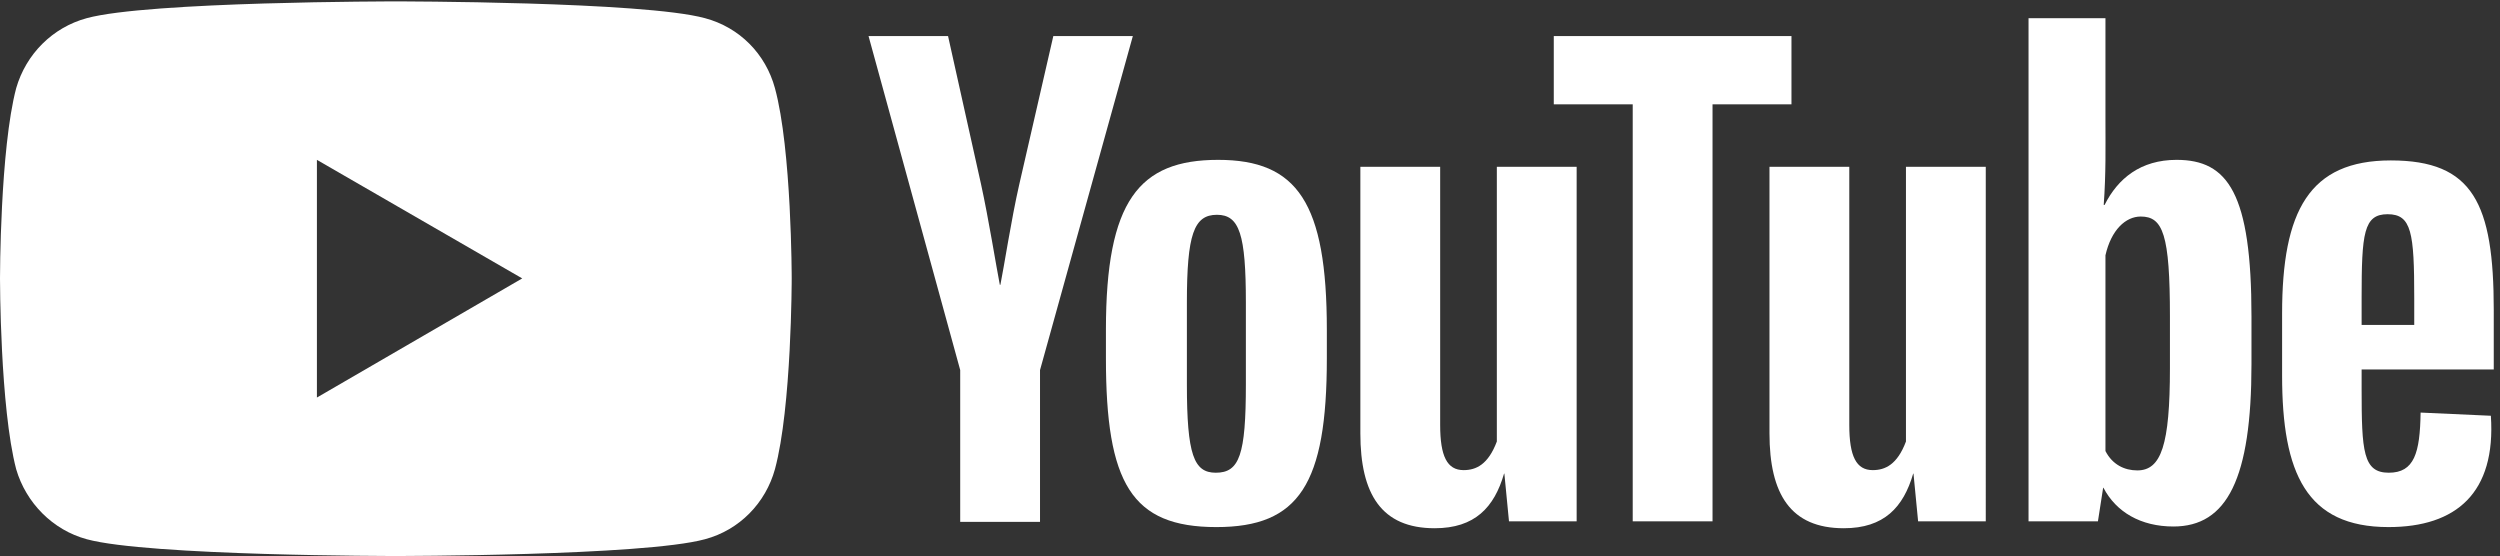
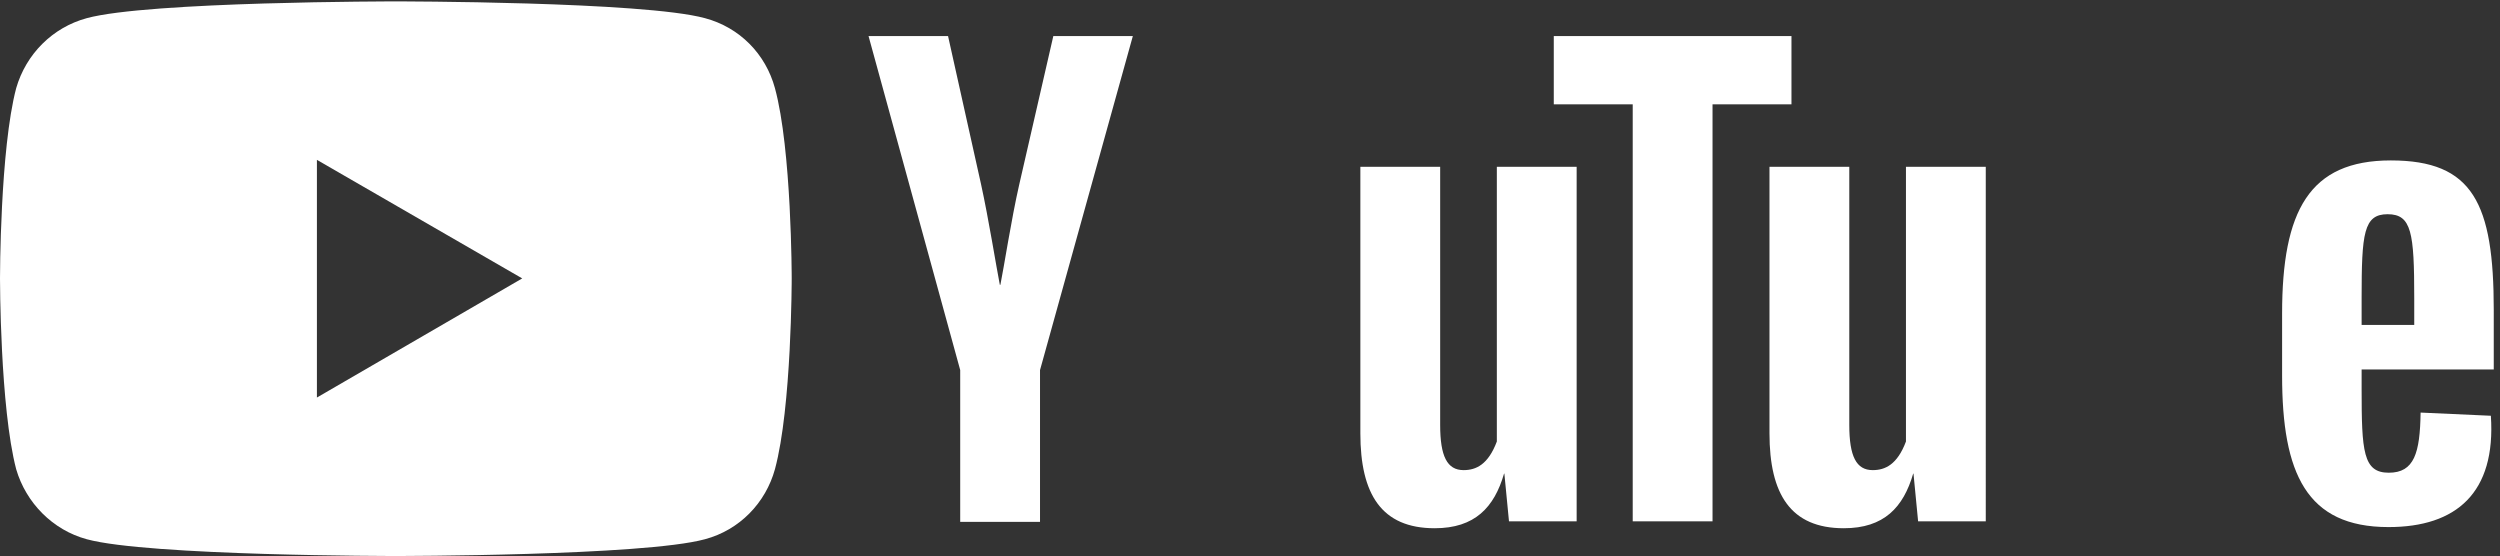
<svg xmlns="http://www.w3.org/2000/svg" xmlns:ns1="http://sodipodi.sourceforge.net/DTD/sodipodi-0.dtd" xmlns:ns2="http://www.inkscape.org/namespaces/inkscape" version="1.1" id="svg1" width="828" height="184.147" viewBox="0 0 828 184.147" ns1:docname="yt_logo_white_digital.eps">
  <rect x="0" y="0" width="828" height="184.147" fill="#333333" stroke="none" />
  <defs id="defs1" />
  <ns1:namedview id="namedview1" pagecolor="#ffffff" bordercolor="#000000" borderopacity="0.25" ns2:showpageshadow="2" ns2:pageopacity="0.0" ns2:pagecheckerboard="0" ns2:deskcolor="#d1d1d1">
    <ns2:page x="0" y="0" ns2:label="1" id="page1" width="828" height="184.147" margin="0" bleed="0" />
  </ns1:namedview>
  <g id="g1" ns2:groupmode="layer" ns2:label="1">
    <g id="group-R5">
      <path id="path2" d="M 789.184,394.598 V 986.484 L 1300.43,691.262 Z M 1929.77,1165.06 c -23.05,84.96 -87.85,151.22 -174.26,174.26 -152.65,41.76 -770.467,41.76 -770.467,41.76 0,0 -616.371,0 -769.023,-41.76 C 131.051,1316.28 64.805,1250.02 40.324,1165.06 0,1012.41 0,691.262 0,691.262 0,691.262 0,370.109 40.324,216.02 64.805,132.488 131.051,64.809 216.02,41.762 368.672,0 985.043,0 985.043,0 c 0,0 617.817,0 770.467,41.762 86.41,23.047 151.21,90.726 174.26,174.258 41.76,154.089 41.76,475.242 41.76,475.242 0,0 0,321.148 -41.76,473.798" style="fill:#ffffff;fill-opacity:1;fill-rule:nonzero;stroke:none" transform="matrix(0.133,0,0,-0.133,0,184.147)" />
      <path id="path3" d="M 2391.13,84.969 V 463 l -228.26,831.68 h 198.01 l 82.09,-368.676 c 18.72,-84.973 38.17,-206.66 46.81,-250.586 h 1.44 c 8.64,42.484 27.36,164.172 46.8,249.145 l 84.97,370.117 h 198.02 L 2589.87,463 V 84.969 h -198.74" style="fill:#ffffff;fill-opacity:1;fill-rule:nonzero;stroke:none" transform="matrix(0.133,0,0,-0.133,0,184.147)" />
-       <path id="path4" d="m 3102.51,630.773 c 0,169.938 -15.84,218.903 -72,218.903 -57.6,0 -74.89,-48.965 -74.89,-218.903 V 427.715 c 0,-175.695 17.29,-220.336 72.01,-220.336 59.04,0 74.88,44.641 74.88,220.336 z m 201.63,-67.687 V 492.52 c 0,-313.938 -69.13,-420.508 -275.07,-420.508 -211.7,0 -275.06,109.449 -275.06,420.508 v 70.566 c 0,321.148 82.08,423.398 279.38,423.398 197.3,0 270.75,-106.566 270.75,-423.398" style="fill:#ffffff;fill-opacity:1;fill-rule:nonzero;stroke:none" transform="matrix(0.133,0,0,-0.133,0,184.147)" />
      <path id="path5" d="m 3387.6,305.309 v 663.898 h 198.74 V 326.191 c 0,-77.769 17.28,-112.332 58.32,-112.332 30.97,0 61.2,13.68 82.81,71.282 v 684.066 h 198.74 V 86.41 h -168.5 L 3746.2,205.219 h -0.73 c -24.48,-84.25 -72.72,-136.09 -172.81,-136.09 -132.5,0 -185.06,84.961 -185.06,236.18" style="fill:#ffffff;fill-opacity:1;fill-rule:nonzero;stroke:none" transform="matrix(0.133,0,0,-0.133,0,184.147)" />
      <path id="path6" d="M 4065.84,86.41 V 1124.74 h -196.57 v 169.94 h 591.9 V 1124.74 H 4264.59 V 86.41 h -198.75" style="fill:#ffffff;fill-opacity:1;fill-rule:nonzero;stroke:none" transform="matrix(0.133,0,0,-0.133,0,184.147)" />
      <path id="path7" d="m 4406.41,305.309 v 663.898 h 198.74 V 326.191 c 0,-77.769 17.28,-112.332 58.32,-112.332 30.97,0 61.2,13.68 82.8,71.282 v 684.066 h 198.74 V 86.41 h -168.49 l -11.51,118.809 h -0.73 c -24.48,-84.25 -72.72,-136.09 -172.81,-136.09 -132.5,0 -185.06,84.961 -185.06,236.18" style="fill:#ffffff;fill-opacity:1;fill-rule:nonzero;stroke:none" transform="matrix(0.133,0,0,-0.133,0,184.147)" />
-       <path id="path8" d="m 5403.62,596.211 c 0,204.5 -17.27,249.141 -72.72,249.141 -37.45,0 -73.45,-33.122 -87.85,-96.489 V 261.379 c 17.28,-33.84 47.52,-48.238 79.21,-48.238 59.76,0 81.36,63.359 81.36,254.898 z m 203.07,0 v -118.09 c 0,-285.152 -60.49,-404.672 -194.42,-404.672 -81.37,0 -142.58,36 -174.26,96.481 h -0.72 L 5224.33,86.41 H 5051.51 V 1339.32 h 191.54 v -253.46 c 0,-66.25 1.44,-132.501 -4.32,-211.704 h 2.15 c 33.13,66.246 90.02,112.328 179.31,112.328 128.17,0 186.5,-83.523 186.5,-390.273" style="fill:#ffffff;fill-opacity:1;fill-rule:nonzero;stroke:none" transform="matrix(0.133,0,0,-0.133,0,184.147)" />
      <path id="path9" d="M 5880.96,642.297 V 575.328 H 6012 v 66.969 c 0,162.734 -6.47,208.816 -66.24,208.816 -59.76,0 -64.8,-47.523 -64.8,-208.816 z m 329.06,-177.859 h -329.06 v -48.243 c 0,-155.535 3.59,-208.816 67.68,-208.816 63.36,0 77.77,48.961 79.2,149.769 l 174.98,-7.918 c 12.96,-192.261 -86.4,-277.218 -254.9,-277.218 -204.5,0 -264.98,133.929 -264.98,377.304 v 154.098 c 0,256.34 67.69,381.633 270.74,381.633 204.49,0 256.34,-106.57 256.34,-372.996 V 464.438" style="fill:#ffffff;fill-opacity:1;fill-rule:nonzero;stroke:none" transform="matrix(0.133,0,0,-0.133,0,184.147)" />
    </g>
  </g>
</svg>